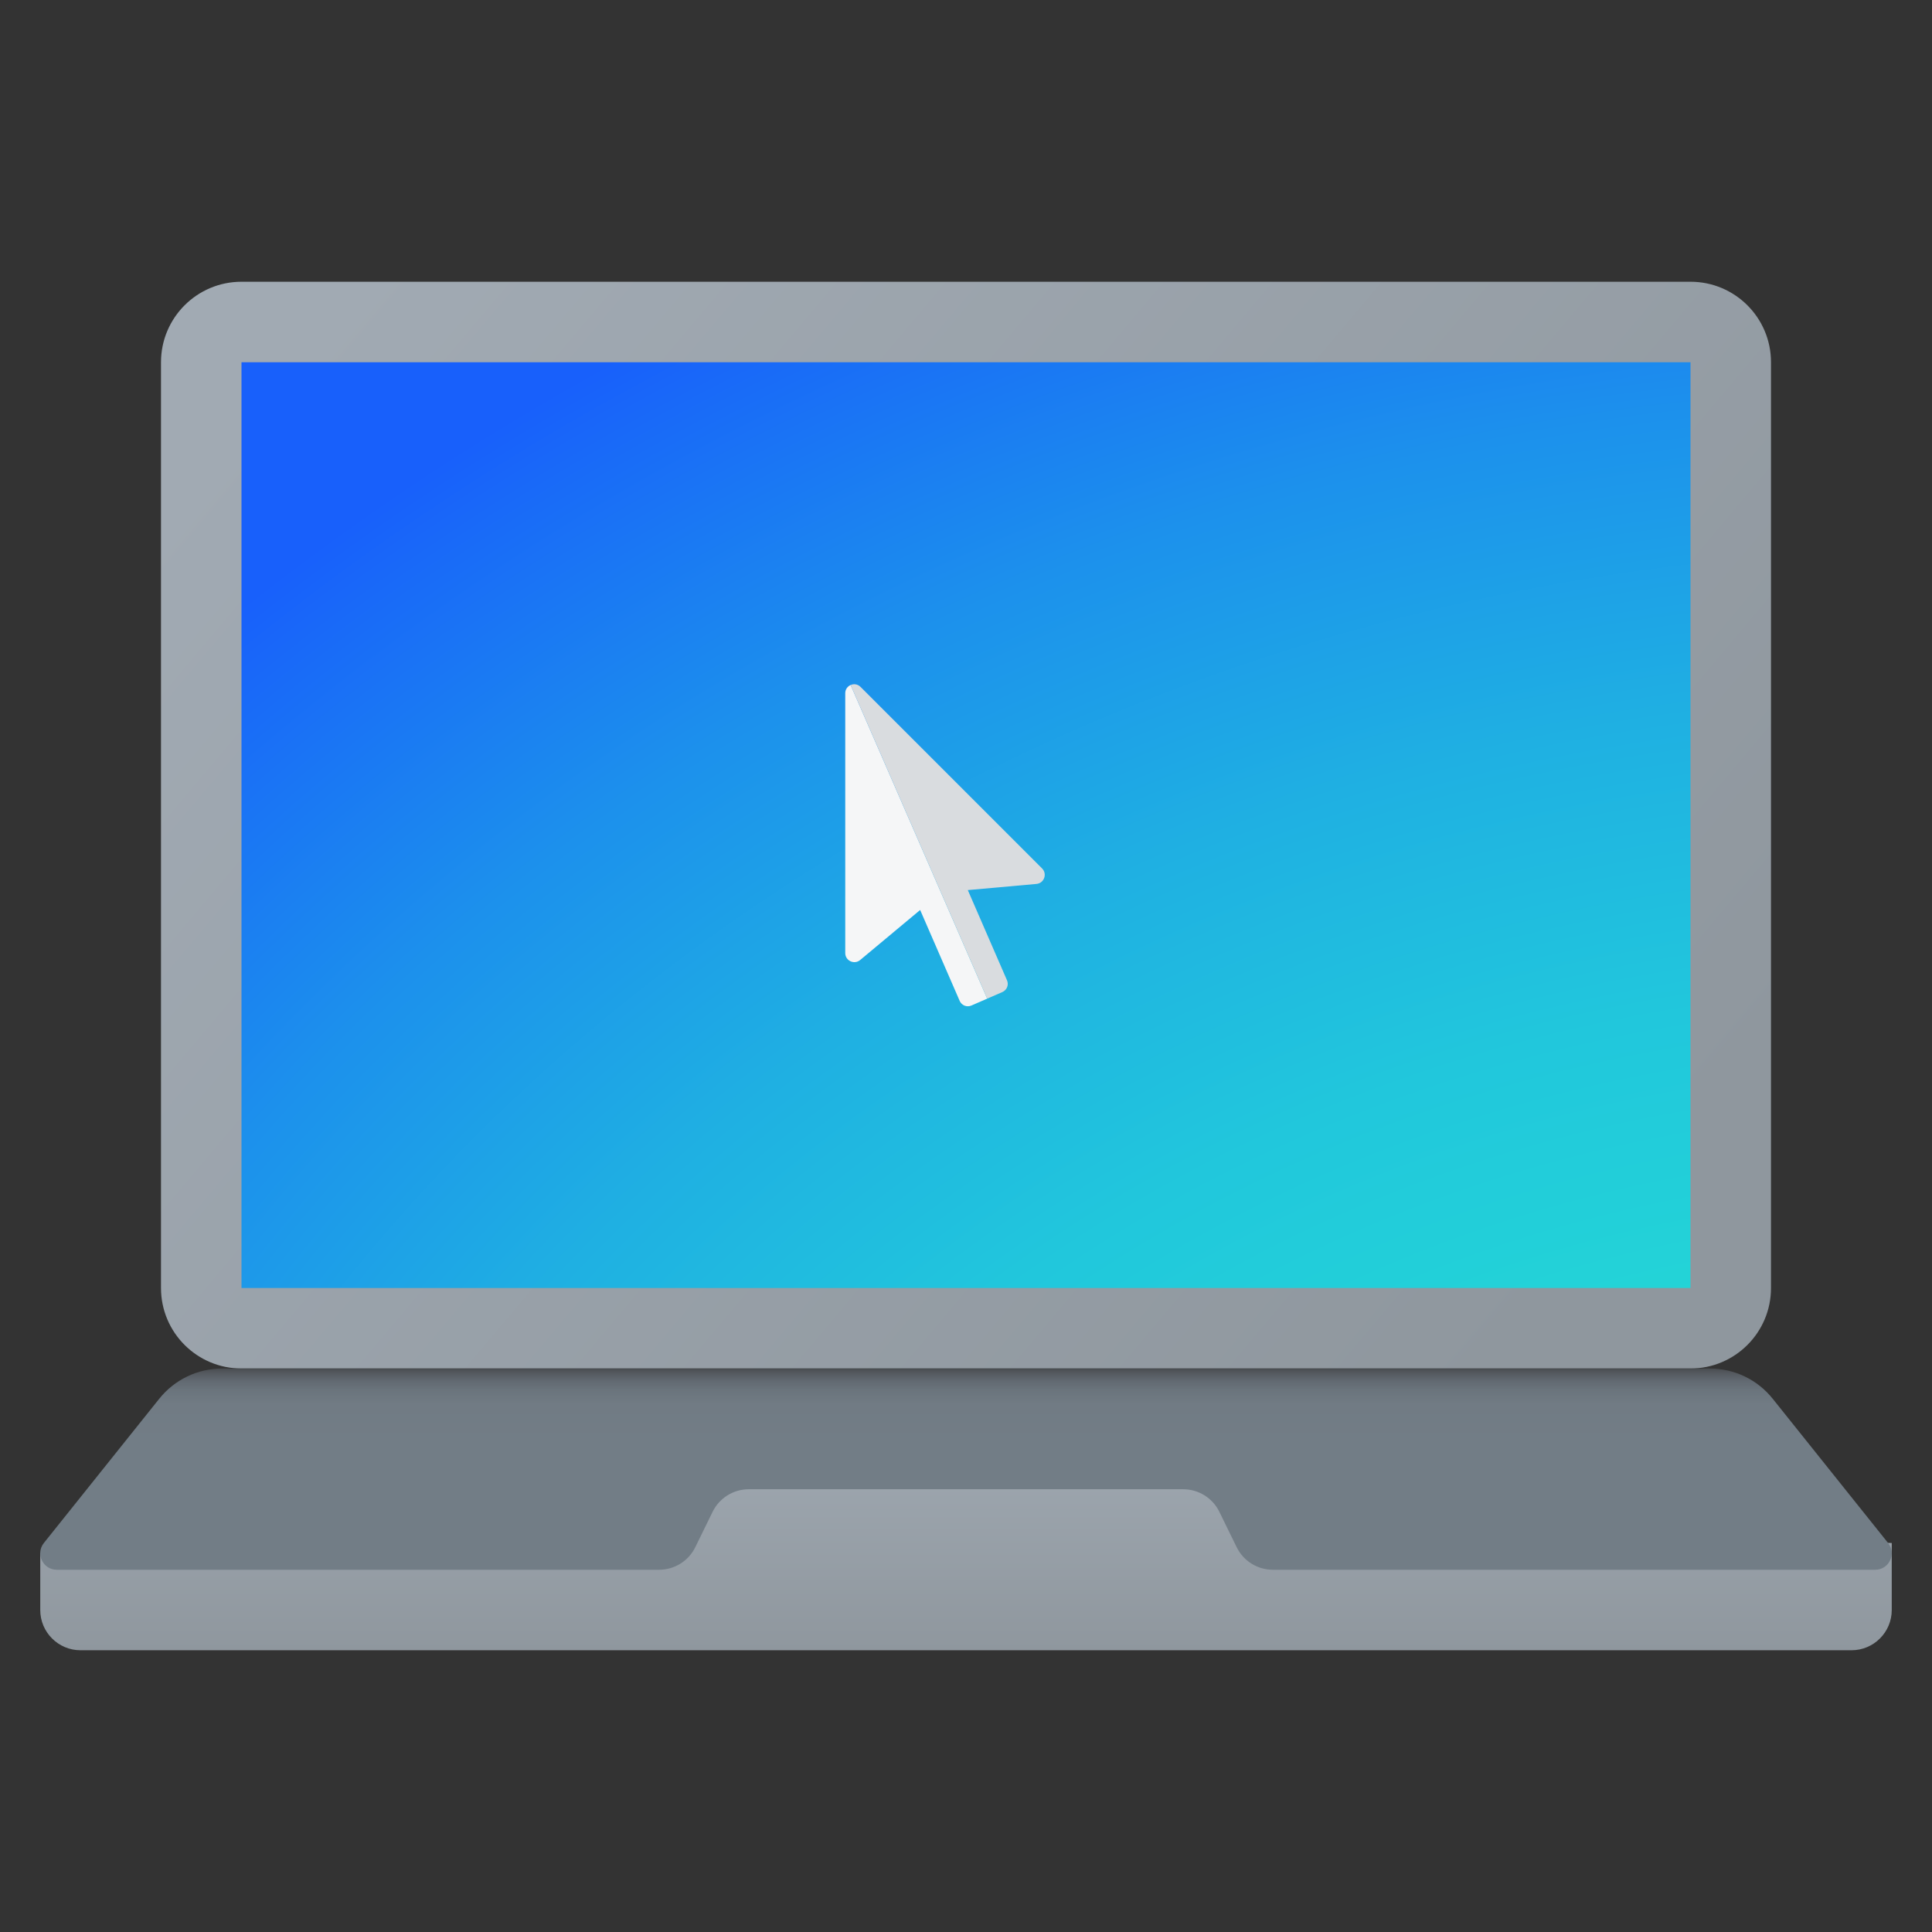
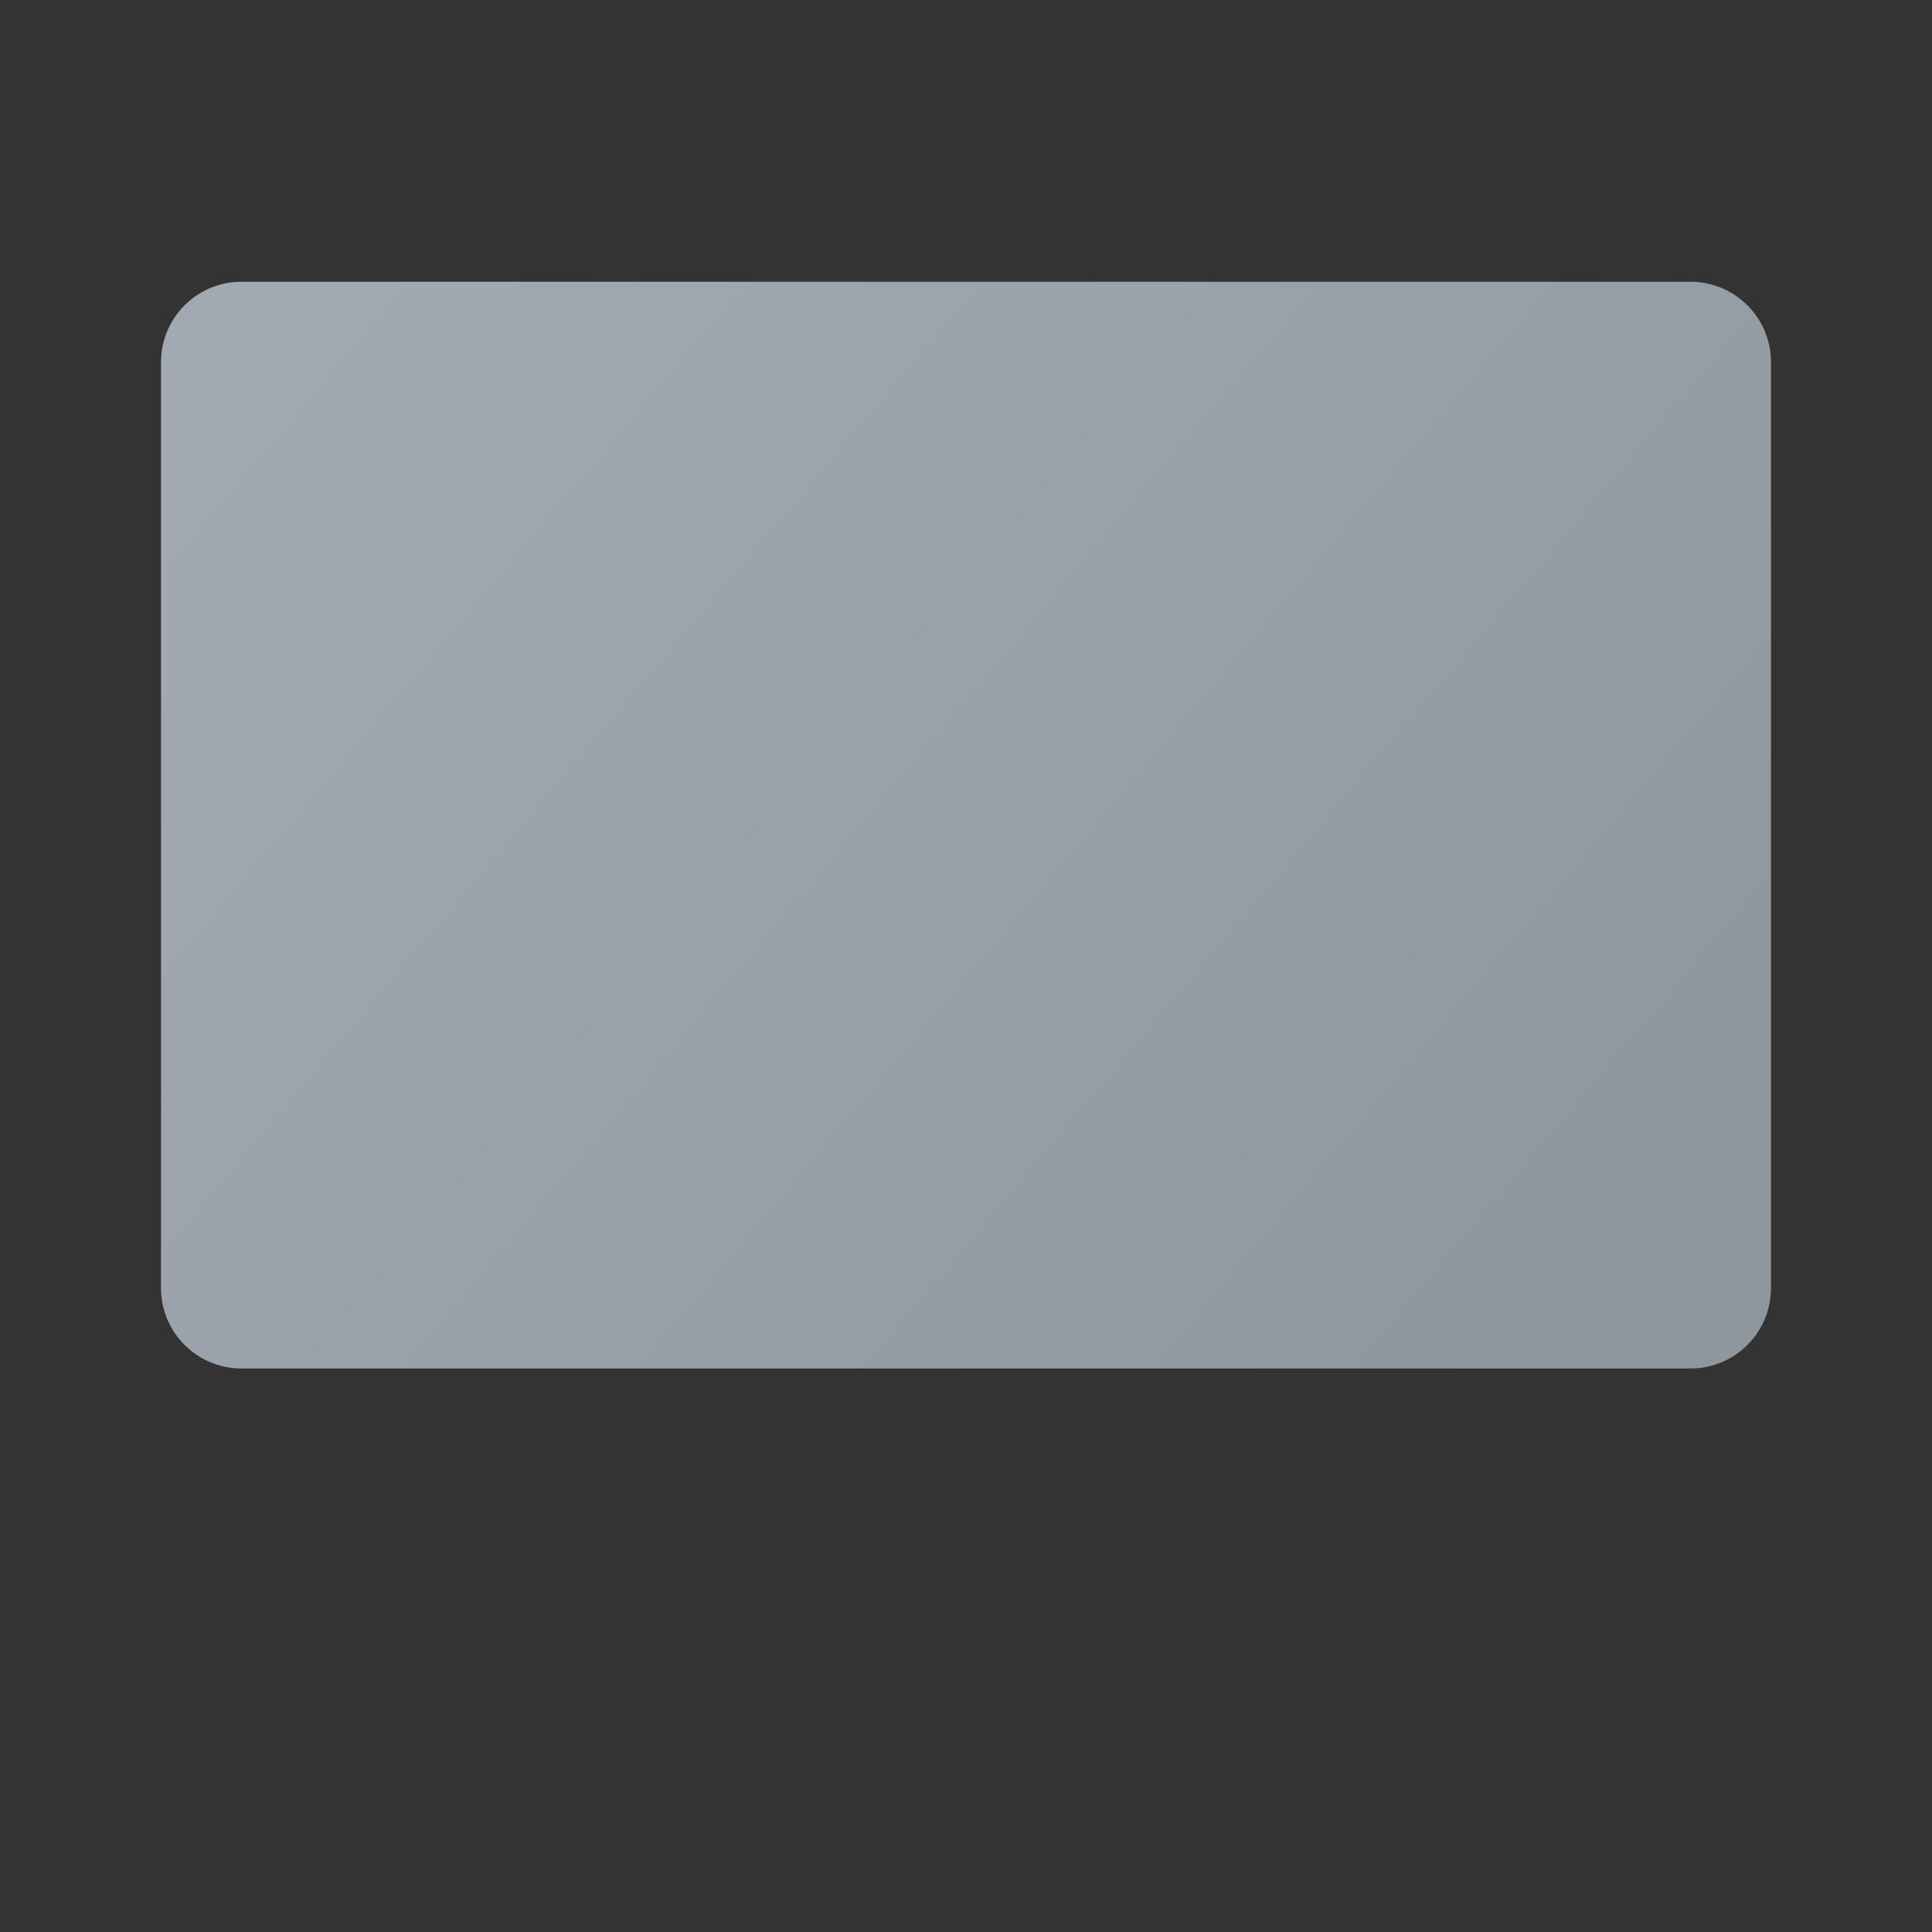
<svg xmlns="http://www.w3.org/2000/svg" viewBox="0 0 48 48" width="64px" height="64px">
  <rect x="0" y="0" width="48" height="48" fill="#333333" stroke="none" />
  <linearGradient id="8XgiwkCMF4F5WC6CA1svfa" x1="-2002" x2="-2002" y1="-460.987" y2="-467.012" gradientTransform="rotate(180 -989 -213)" gradientUnits="userSpaceOnUse">
    <stop offset="0" stop-color="#a1aab3" />
    <stop offset="1" stop-color="#8f979e" />
  </linearGradient>
-   <path fill="url(#8XgiwkCMF4F5WC6CA1svfa)" d="M14,38v-3h20v3l13,0.335V40c0,0.552-0.448,1-1,1H2c-0.552,0-1-0.448-1-1v-1.419L14,38z" />
  <linearGradient id="8XgiwkCMF4F5WC6CA1svfb" x1="8.364" x2="38.396" y1="-433.308" y2="-458.647" gradientTransform="matrix(1 0 0 -1 0 -426)" gradientUnits="userSpaceOnUse">
    <stop offset="0" stop-color="#a1aab3" />
    <stop offset="1" stop-color="#8f979e" />
  </linearGradient>
  <path fill="url(#8XgiwkCMF4F5WC6CA1svfb)" d="M42,34H6c-1.105,0-2-0.895-2-2V9c0-1.105,0.895-2,2-2h36c1.105,0,2,0.895,2,2v23 C44,33.105,43.105,34,42,34z" />
  <radialGradient id="8XgiwkCMF4F5WC6CA1svfc" cx="264.584" cy="-846.234" r="83.03" gradientTransform="matrix(.809 0 0 -.719 -165.738 -551.418)" gradientUnits="userSpaceOnUse">
    <stop offset=".323" stop-color="#23d9d6" />
    <stop offset=".427" stop-color="#23d4d7" />
    <stop offset=".542" stop-color="#21c7dc" />
    <stop offset=".664" stop-color="#1fb0e2" />
    <stop offset=".789" stop-color="#1c91ec" />
    <stop offset=".917" stop-color="#1969f8" />
    <stop offset=".944" stop-color="#1860fb" />
  </radialGradient>
-   <rect width="36" height="23" x="6" y="9" fill="url(#8XgiwkCMF4F5WC6CA1svfc)" />
  <linearGradient id="8XgiwkCMF4F5WC6CA1svfd" x1="24" x2="24" y1="-459.989" y2="-465.01" gradientTransform="matrix(1 0 0 -1 0 -426)" gradientUnits="userSpaceOnUse">
    <stop offset="0" stop-color="#484b4f" />
    <stop offset=".028" stop-color="#565b61" />
    <stop offset=".066" stop-color="#626a72" />
    <stop offset=".114" stop-color="#6b757d" />
    <stop offset=".181" stop-color="#717b84" />
    <stop offset=".367" stop-color="#727d86" />
  </linearGradient>
-   <path fill="url(#8XgiwkCMF4F5WC6CA1svfd)" d="M46.909,38.335l-2.867-3.584C43.663,34.276,43.088,34,42.481,34H5.519 c-0.608,0-1.182,0.276-1.562,0.751L1.09,38.335C0.876,38.603,1.067,39,1.41,39h14.966c0.382,0,0.73-0.217,0.898-0.56l0.431-0.88 c0.168-0.343,0.516-0.56,0.898-0.56h10.793c0.382,0,0.73,0.217,0.898,0.56l0.431,0.88c0.168,0.343,0.516,0.56,0.898,0.56H46.59 C46.933,39,47.124,38.603,46.909,38.335z" />
-   <path fill="#f5f6f7" d="M21,17.222v6.456c0,0.192,0.224,0.296,0.371,0.173l1.49-1.243l0.982,2.259 c0.049,0.112,0.179,0.164,0.291,0.115l0.393-0.171l-3.393-7.792C21.058,17.052,21,17.125,21,17.222z" />
-   <path fill="#d9dcdf" d="M25.019,24.356l-0.974-2.242l1.705-0.153c0.191-0.017,0.275-0.249,0.14-0.385l-4.511-4.511 c-0.071-0.071-0.167-0.08-0.245-0.046l3.393,7.792l0.377-0.164C25.016,24.598,25.068,24.468,25.019,24.356z" />
</svg>